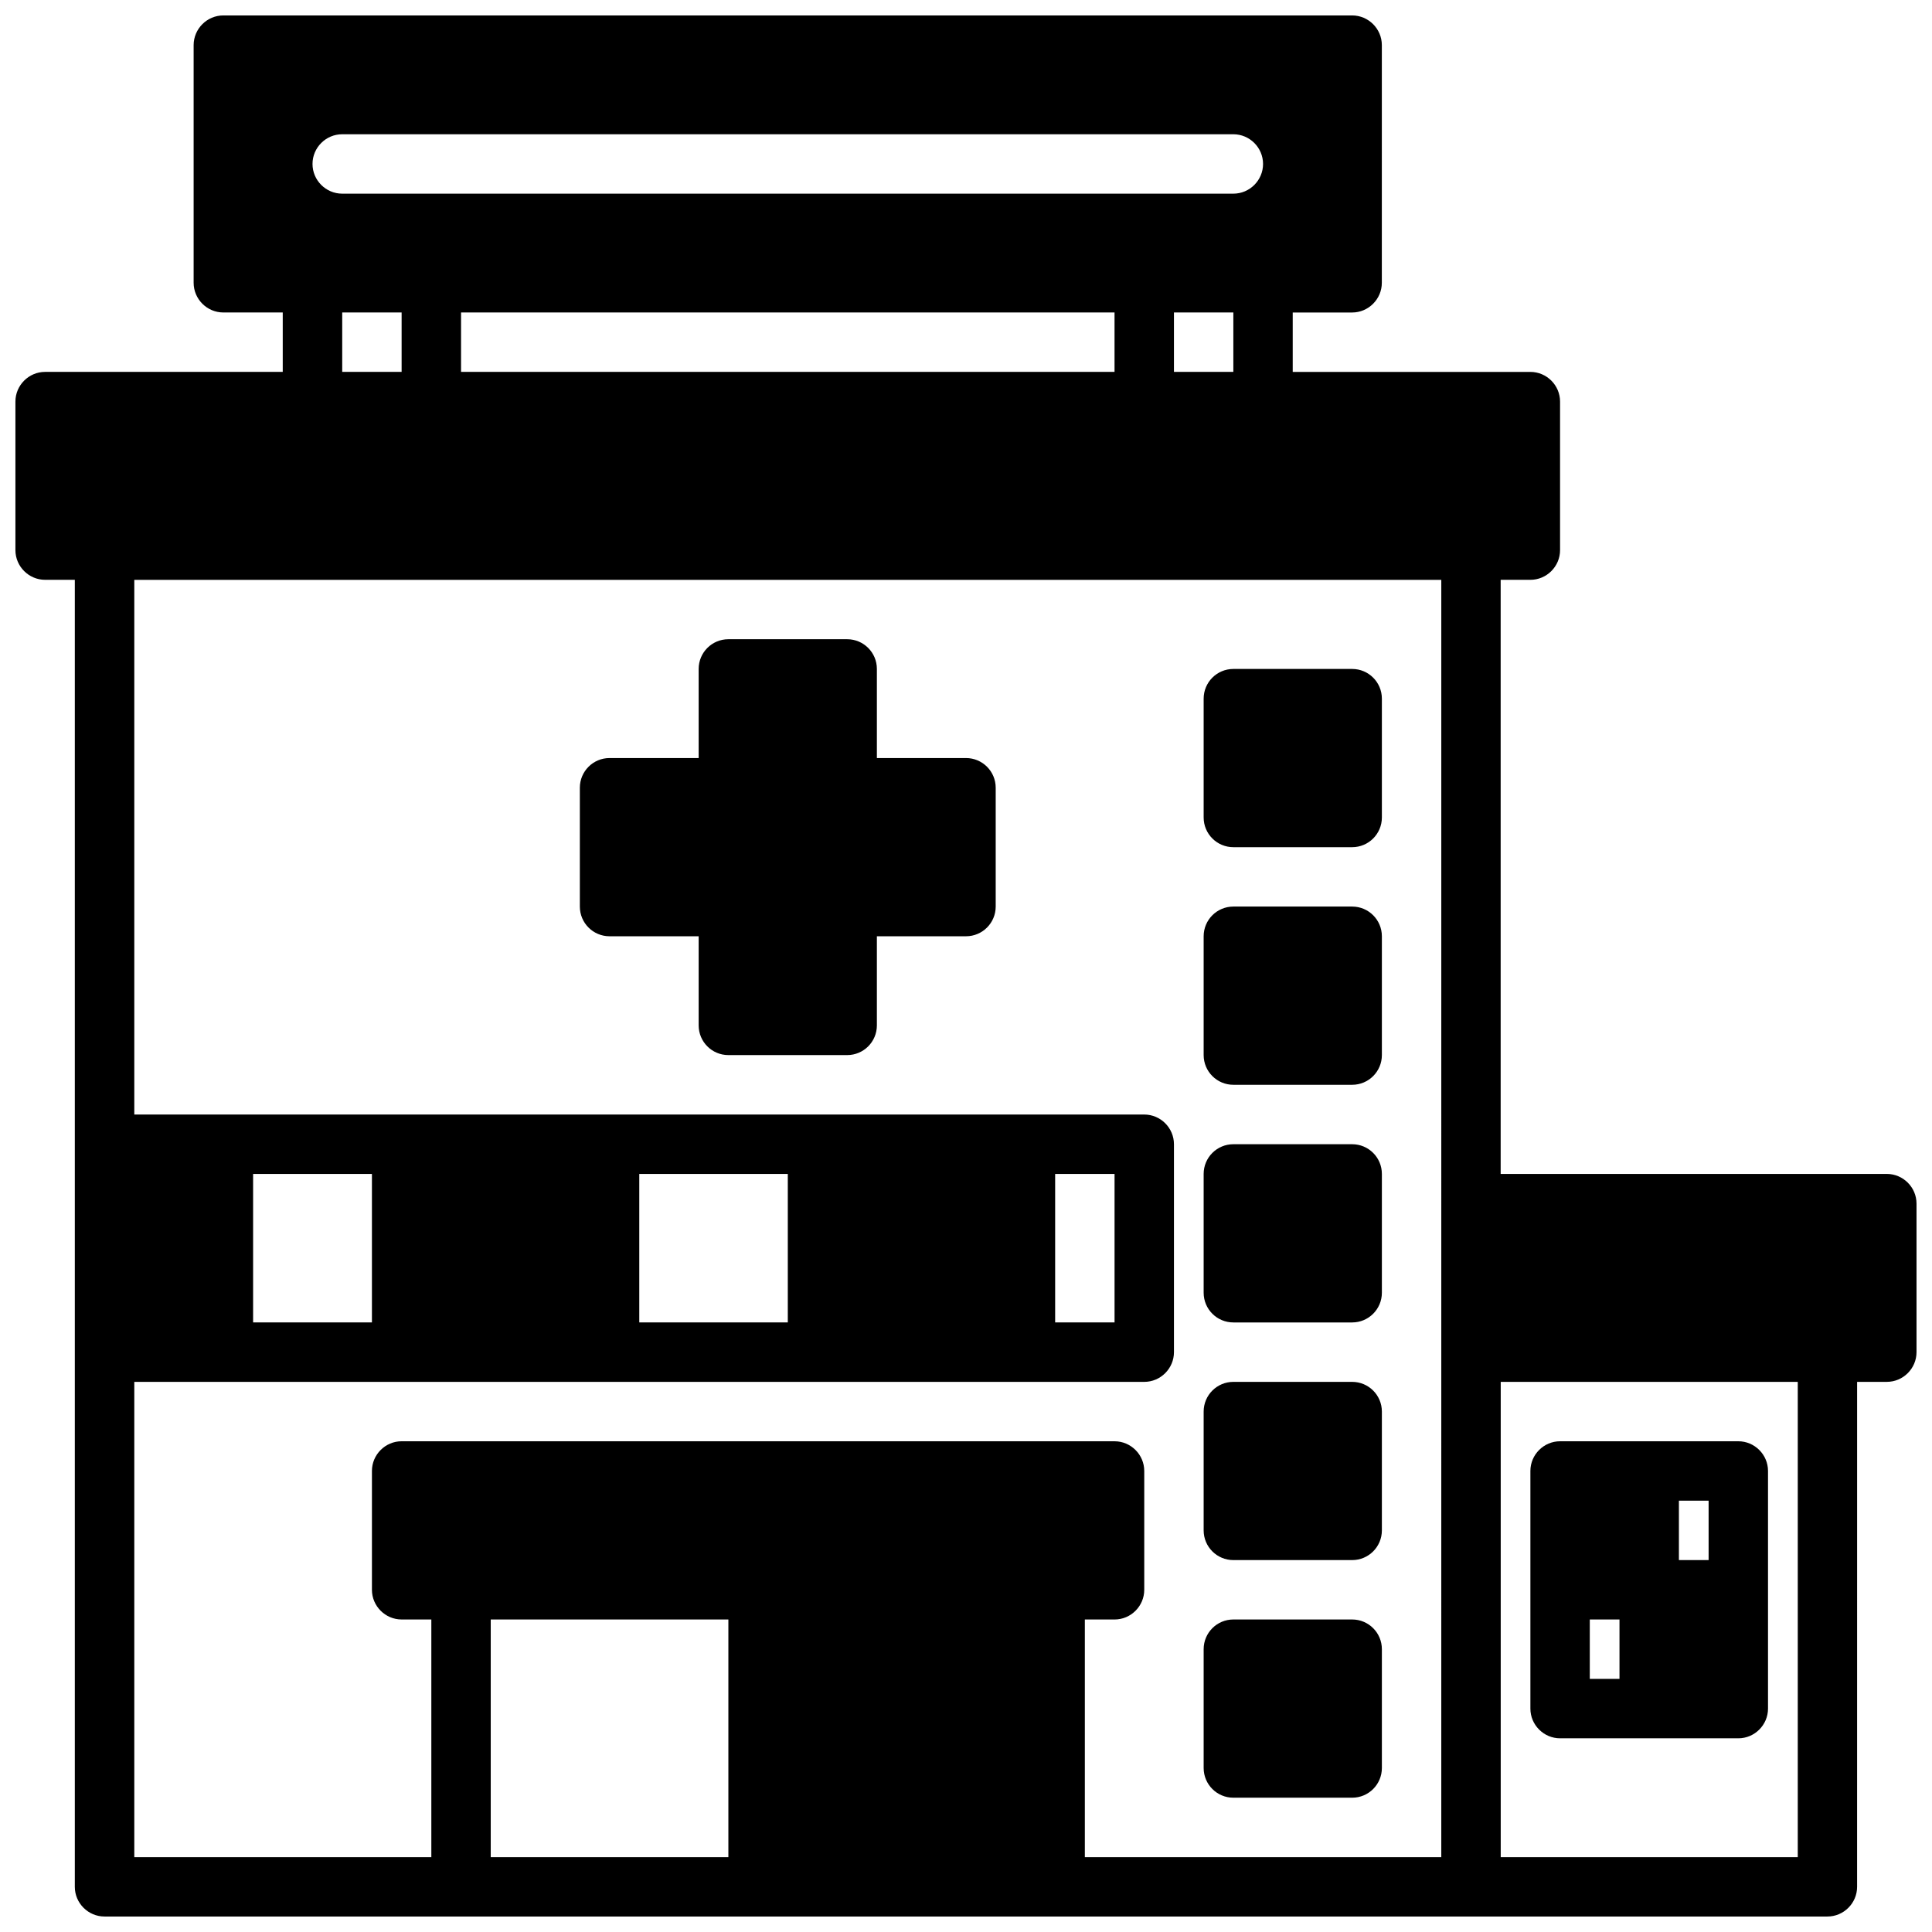
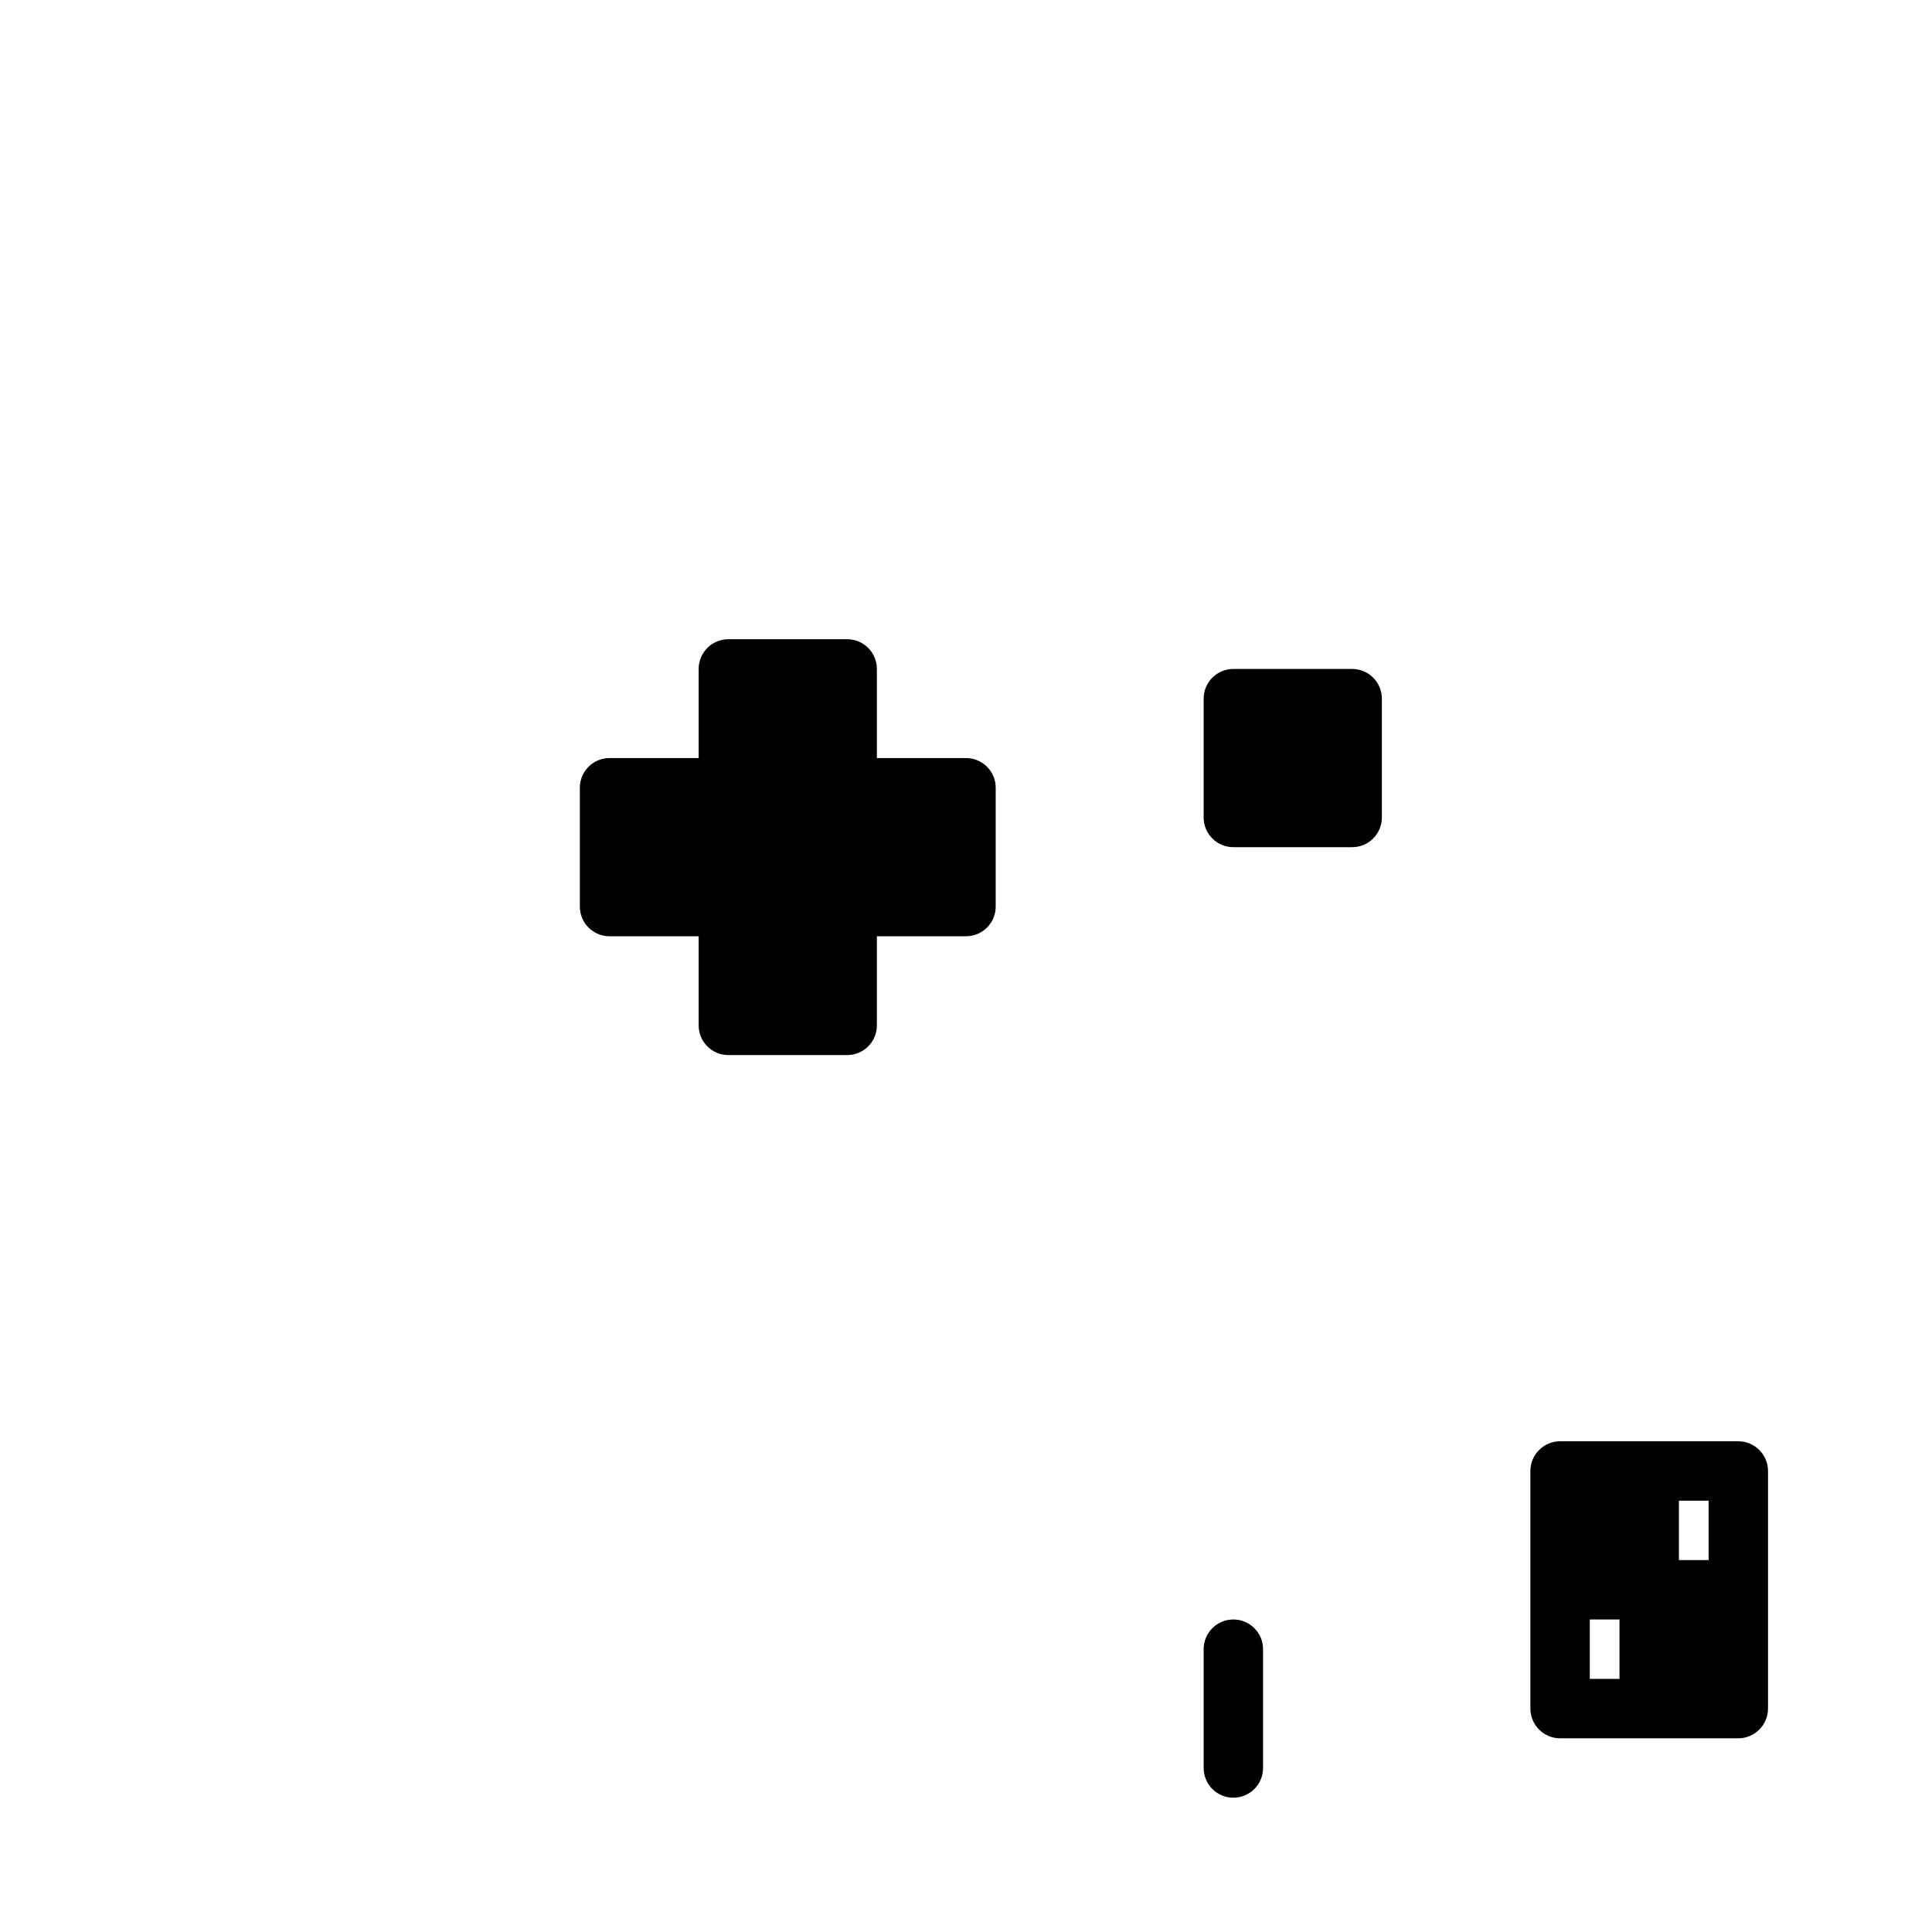
<svg xmlns="http://www.w3.org/2000/svg" width="800px" height="800px" version="1.1" viewBox="144 144 512 512">
  <defs>
    <clipPath id="a">
      <path d="m148.09 148.09h503.81v503.81h-503.81z" />
    </clipPath>
  </defs>
  <path d="m400 344.89h-23.617v-23.617c0-4.352-3.527-7.871-7.871-7.871h-31.488c-4.344 0-7.871 3.519-7.871 7.871v23.617h-23.617c-4.344 0-7.871 3.519-7.871 7.871v31.488c0 4.352 3.527 7.871 7.871 7.871h23.617v23.617c0 4.352 3.527 7.871 7.871 7.871h31.488c4.344 0 7.871-3.519 7.871-7.871v-23.617h23.617c4.344 0 7.871-3.519 7.871-7.871v-31.488c0-4.352-3.527-7.871-7.871-7.871z" />
  <g clip-path="url(#a)">
-     <path d="m644.03 455.1h-102.34v-157.44h7.871c4.328 0 7.871-3.543 7.871-7.871v-39.359c0-4.328-3.543-7.871-7.871-7.871h-62.977v-15.742h15.742c4.328 0 7.871-3.543 7.871-7.871l0.004-62.984c0-4.328-3.543-7.871-7.871-7.871h-299.14c-4.332 0-7.875 3.543-7.875 7.871v62.977c0 4.328 3.543 7.871 7.871 7.871h15.742v15.742l-62.973 0.004c-4.328 0-7.871 3.543-7.871 7.871v39.359c0 4.328 3.543 7.871 7.871 7.871h7.871v346.37c0 4.328 3.543 7.871 7.871 7.871h456.58c4.328 0 7.871-3.543 7.871-7.871l0.004-133.82h7.871c4.328 0 7.871-3.543 7.871-7.871v-39.359c0-4.332-3.543-7.875-7.871-7.875zm-409.34-275.52h236.16c4.328 0 7.871 3.543 7.871 7.871s-3.543 7.871-7.871 7.871h-236.16c-4.328 0-7.871-3.543-7.871-7.871-0.004-4.328 3.539-7.871 7.871-7.871zm236.16 47.23v15.742h-15.742v-15.742zm-31.488 0v15.742l-173.18 0.004v-15.742zm-188.93 0v15.742h-15.742v-15.742zm86.594 409.35h-62.977v-62.977h62.977zm188.93 0h-94.461v-62.977h7.871c4.328 0 7.871-3.543 7.871-7.871v-31.488c0-4.328-3.543-7.871-7.871-7.871l-188.93-0.004c-4.328 0-7.871 3.543-7.871 7.871v31.488c0 4.328 3.543 7.871 7.871 7.871h7.871v62.977l-78.719 0.004v-125.95h267.65c4.328 0 7.871-3.543 7.871-7.871v-55.105c0-4.328-3.543-7.871-7.871-7.871h-267.65v-141.7h346.37zm-314.88-141.7v-39.359h31.488v39.359zm102.34 0v-39.359h39.359v39.359zm110.21 0v-39.359h15.742v39.359zm196.8 141.7h-78.719v-125.95h78.719z" />
-   </g>
+     </g>
  <path d="m604.67 525.95h-47.23c-4.328 0-7.871 3.543-7.871 7.871v62.977c0 4.328 3.543 7.871 7.871 7.871h47.23c4.328 0 7.871-3.543 7.871-7.871v-62.977c0-4.328-3.543-7.871-7.871-7.871zm-31.488 62.977h-7.871v-15.742h7.871zm23.617-31.488h-7.871v-15.742h7.871z" />
  <path d="m502.34 321.28h-31.488c-4.344 0-7.871 3.519-7.871 7.871v31.488c0 4.352 3.527 7.871 7.871 7.871h31.488c4.344 0 7.871-3.519 7.871-7.871v-31.488c0-4.352-3.527-7.871-7.871-7.871z" />
-   <path d="m502.34 384.25h-31.488c-4.344 0-7.871 3.519-7.871 7.871v31.488c0 4.352 3.527 7.871 7.871 7.871h31.488c4.344 0 7.871-3.519 7.871-7.871v-31.488c0-4.352-3.527-7.871-7.871-7.871z" />
-   <path d="m502.34 447.23h-31.488c-4.344 0-7.871 3.519-7.871 7.871v31.488c0 4.352 3.527 7.871 7.871 7.871h31.488c4.344 0 7.871-3.519 7.871-7.871v-31.488c0-4.352-3.527-7.871-7.871-7.871z" />
-   <path d="m502.34 510.21h-31.488c-4.344 0-7.871 3.519-7.871 7.871v31.488c0 4.352 3.527 7.871 7.871 7.871h31.488c4.344 0 7.871-3.519 7.871-7.871v-31.488c0-4.352-3.527-7.871-7.871-7.871z" />
-   <path d="m502.34 573.18h-31.488c-4.344 0-7.871 3.519-7.871 7.871v31.488c0 4.352 3.527 7.871 7.871 7.871h31.488c4.344 0 7.871-3.519 7.871-7.871v-31.488c0-4.352-3.527-7.871-7.871-7.871z" />
+   <path d="m502.34 573.18h-31.488c-4.344 0-7.871 3.519-7.871 7.871v31.488c0 4.352 3.527 7.871 7.871 7.871c4.344 0 7.871-3.519 7.871-7.871v-31.488c0-4.352-3.527-7.871-7.871-7.871z" />
</svg>